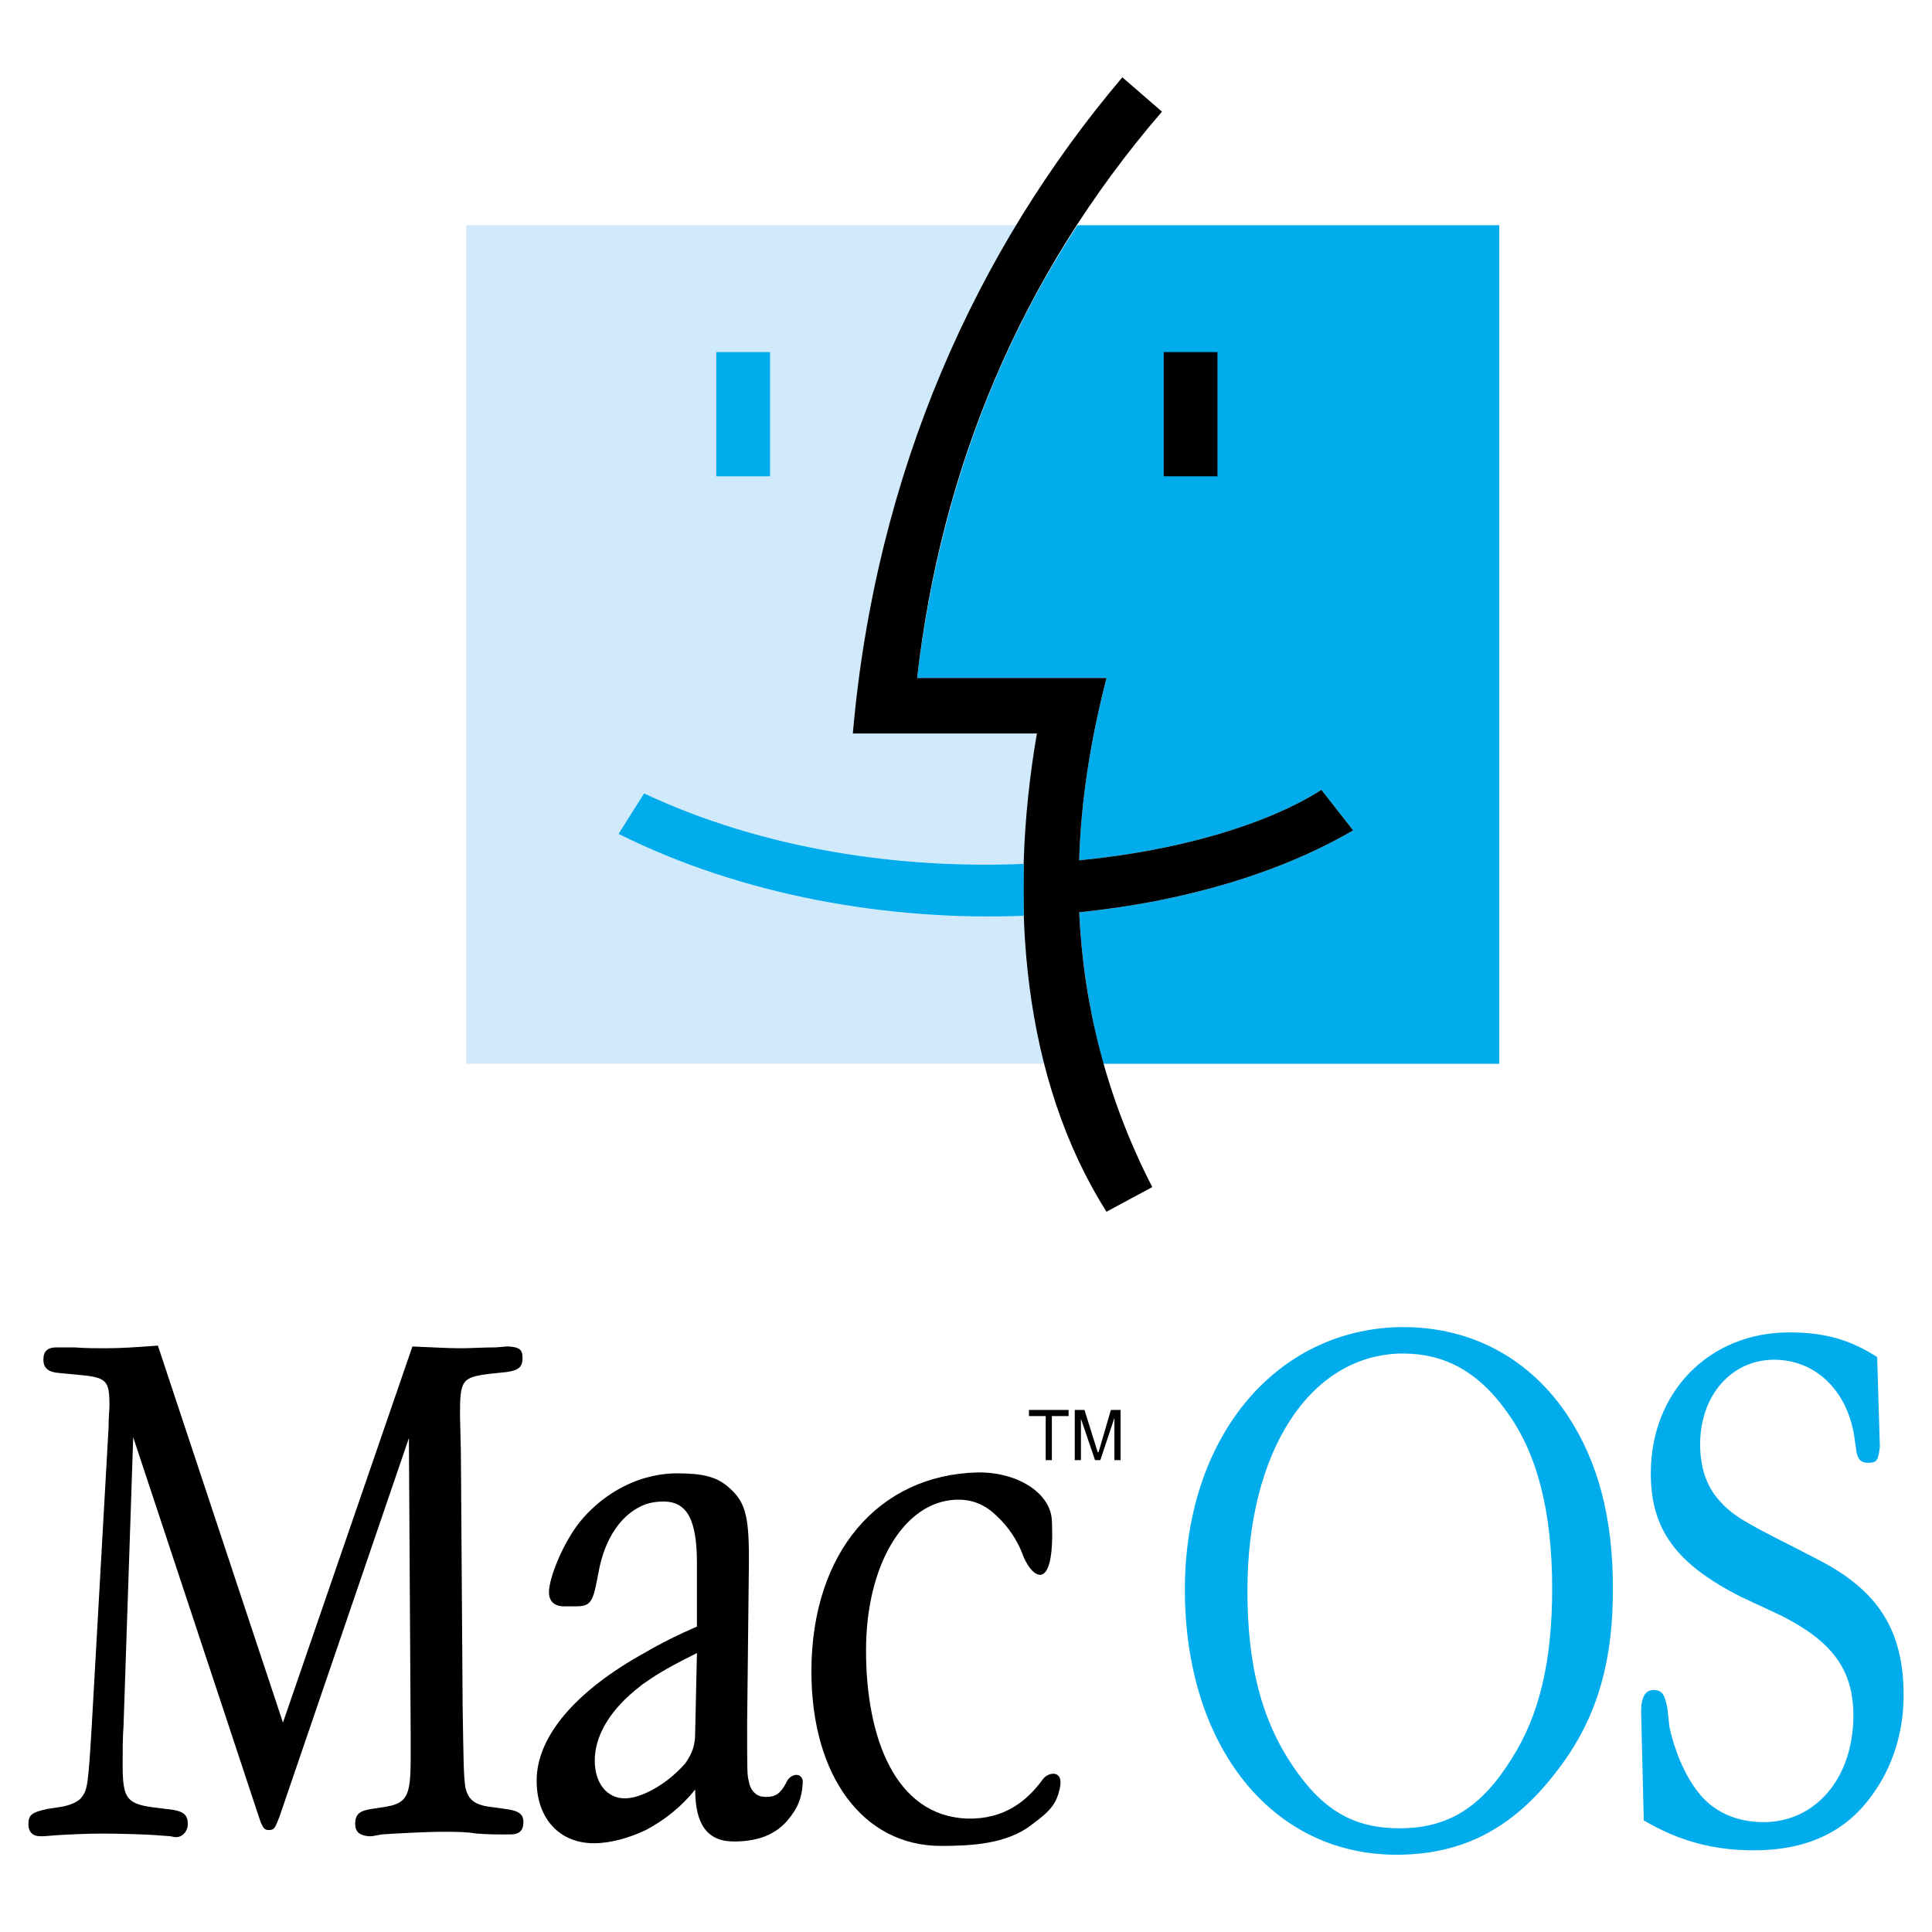
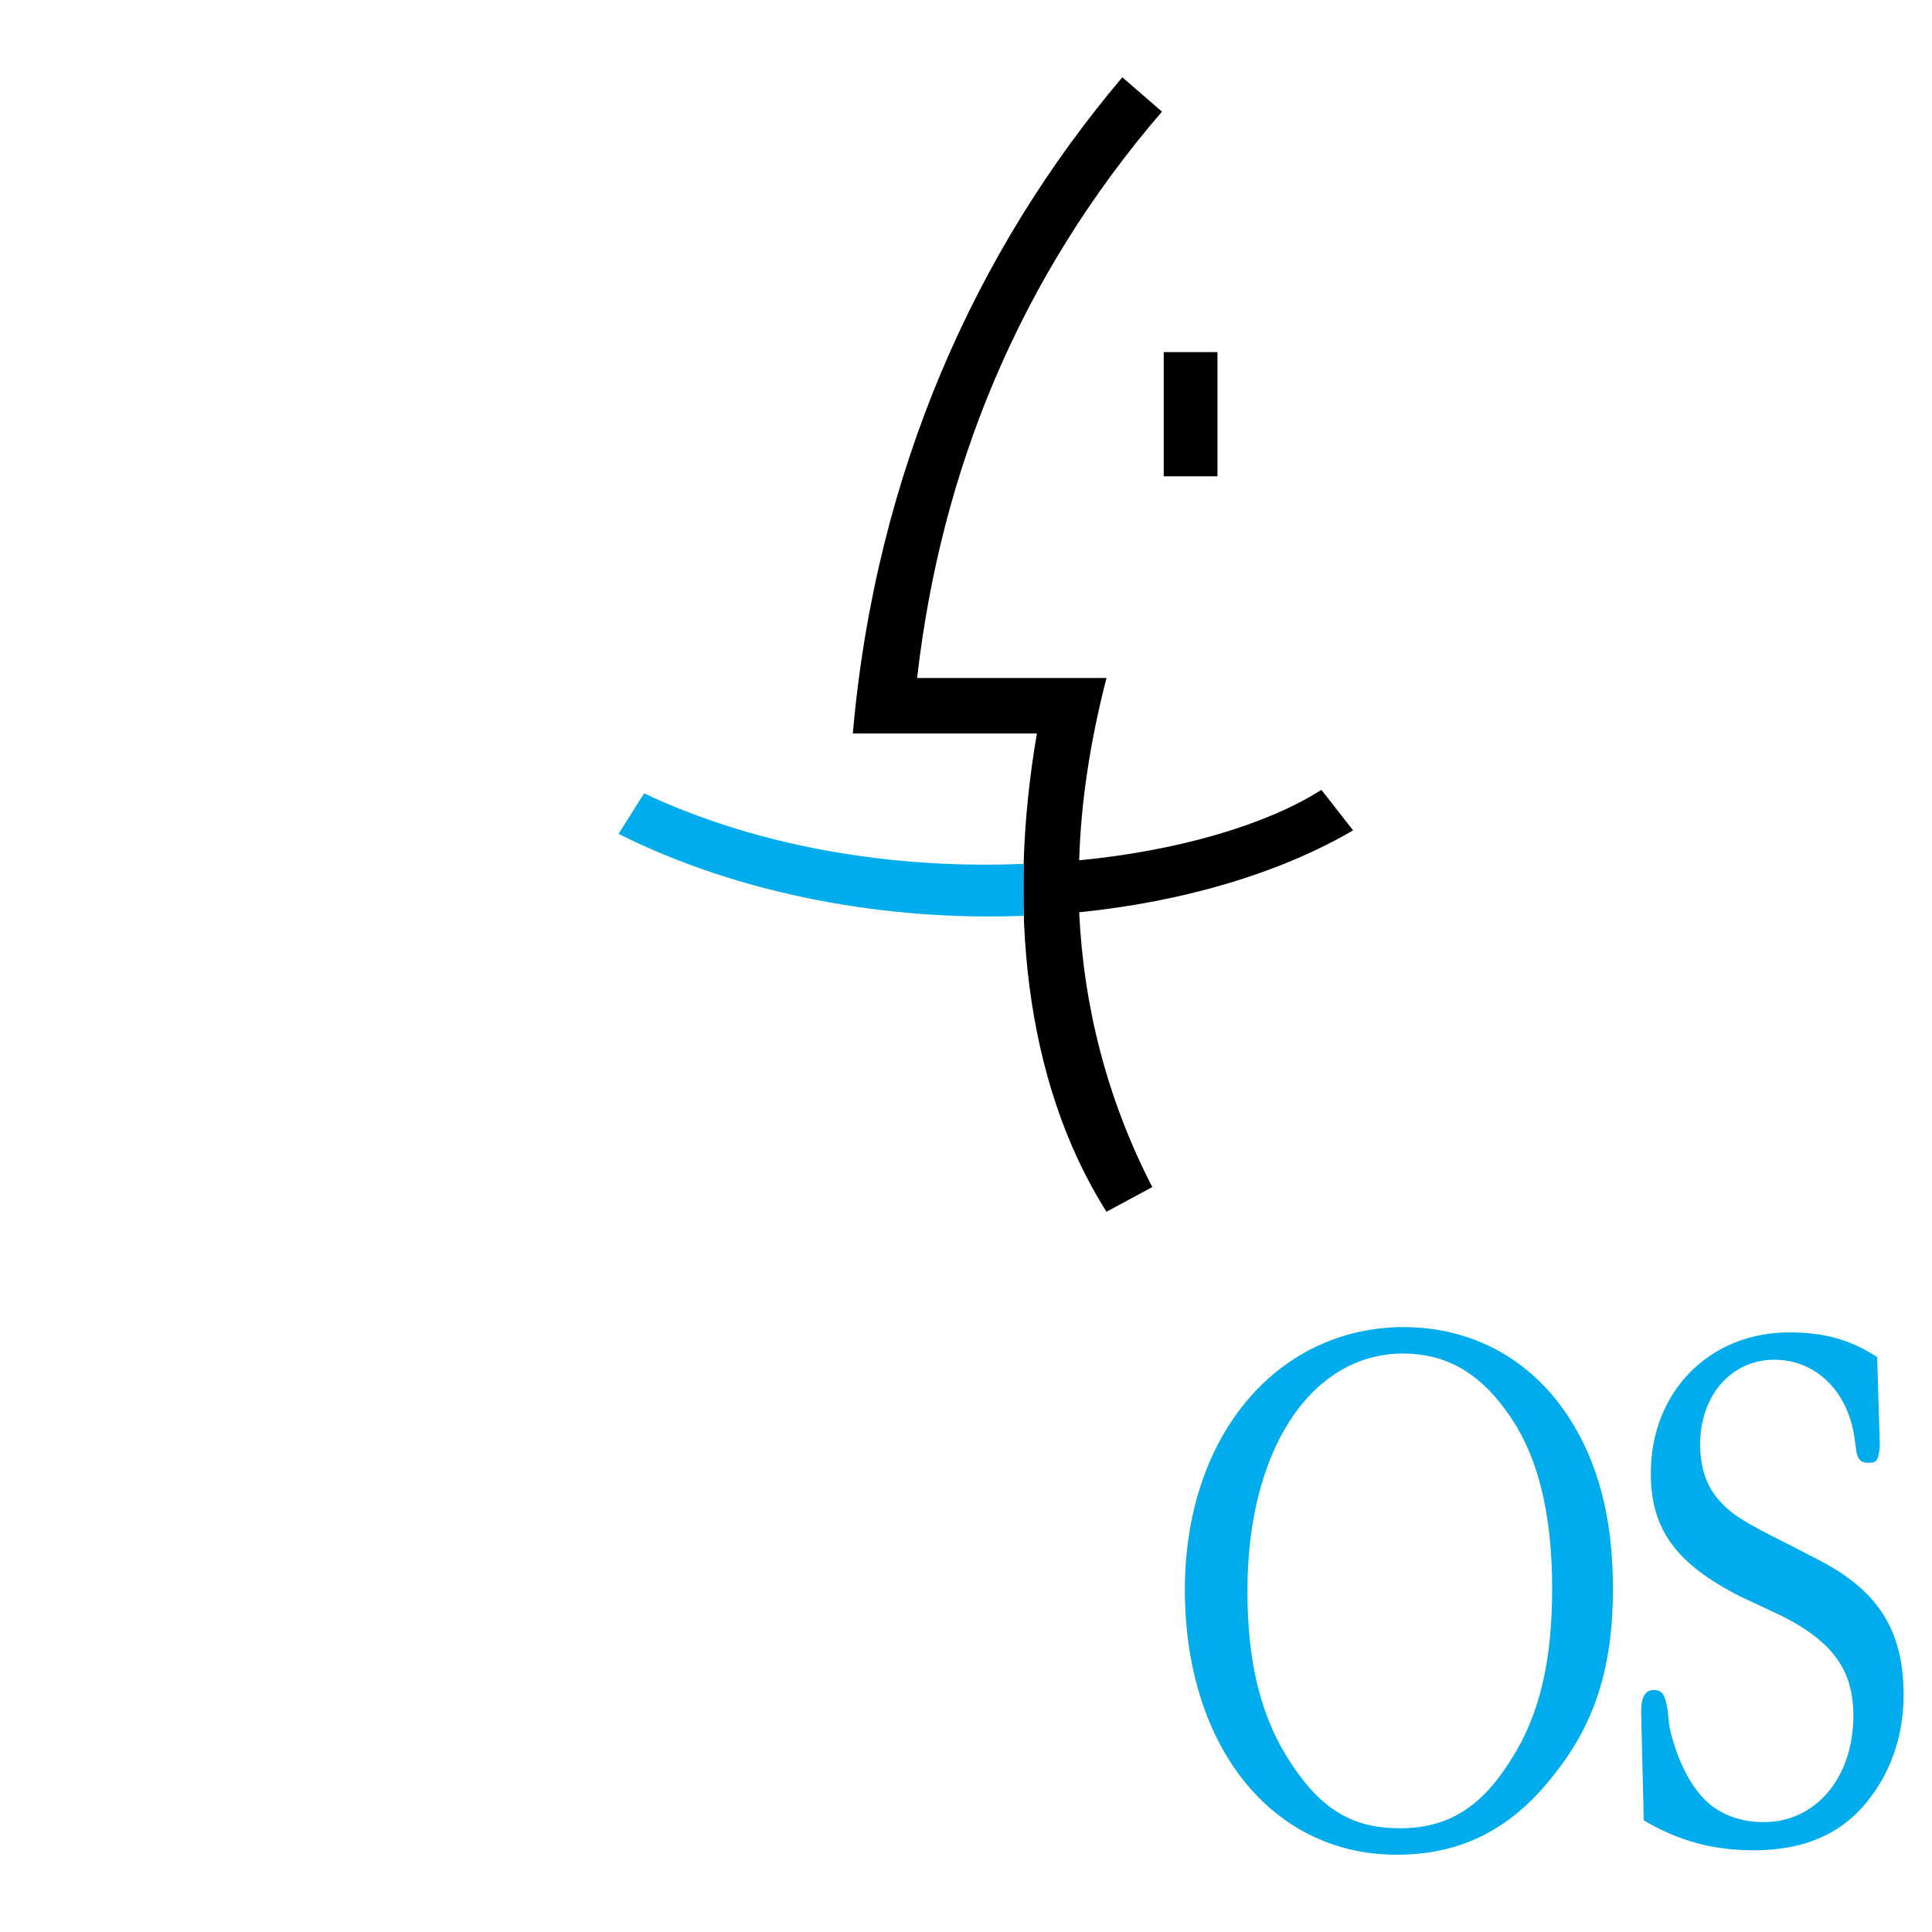
<svg xmlns="http://www.w3.org/2000/svg" width="2500" height="2500" viewBox="0 0 192.756 192.756">
  <g fill-rule="evenodd" clip-rule="evenodd">
-     <path d="M102.135 91.37c-13.534.527-28.121-2.021-40.423-8.173l2.548-4.042c11.951 5.624 25.66 7.558 37.875 7.03 0 .439.525-8.261 1.316-13.006H85.086c1.669-19.157 7.557-36.205 16.345-50.704H46.509v83.658h57.733c-1.318-5.01-2.107-14.939-2.107-14.763z" fill="#d0e9fb" />
-     <path d="M107.67 85.833c10.018-.967 18.805-3.603 24.166-7.03L135 82.845c-7.383 4.307-16.961 7.118-27.33 8.173.264 5.185 1.055 10.105 2.373 15.115h39.543V22.475h-42.092c-8.963 13.709-14.06 28.999-15.993 45.168h18.894c-1.583 6.151-2.549 12.215-2.725 18.19zM71.465 35.129h5.361V47.52h-5.361V35.129z" fill="#00acec" />
    <path d="M116.105 35.129h5.362V47.52h-5.362V35.129z" />
    <path d="M107.67 85.833c10.018-.967 18.805-3.603 24.166-7.03L135 82.845c-7.383 4.307-16.961 7.118-27.33 8.173.439 9.314 2.725 18.541 7.293 27.417l-4.568 2.459c-8.348-13.18-9.842-30.931-6.943-47.715H85.086c2.285-26.099 12.302-48.244 26.89-65.467l3.953 3.427C101.695 27.66 93.874 46.905 91.501 67.643h18.894c-1.583 6.151-2.549 12.215-2.725 18.19z" />
    <path d="M102.135 86.185v5.185c-13.534.527-28.121-2.021-40.423-8.173l2.548-4.042c11.95 5.624 25.659 7.557 37.875 7.03z" fill="#00acec" />
-     <path d="M15.752 134.252c-2.46.176-3.69.264-5.272.264-.967 0-1.934 0-3.076-.088H5.647c-.879 0-1.318.352-1.318 1.23 0 .791.439 1.23 1.494 1.318l1.845.176c2.988.264 3.251.527 3.251 3.076 0 .352-.087 1.23-.087 2.197l-1.67 29.613c-.352 5.975-.439 6.502-.967 7.205-.264.439-1.054.879-2.285 1.055l-1.142.176c-1.67.352-1.934.615-1.934 1.582 0 .703.439 1.143 1.143 1.143h.439l1.055-.088c1.318-.088 3.339-.176 4.833-.176s4.569.088 5.448.176l1.23.088.439.088c.703.088 1.318-.527 1.318-1.318 0-.879-.439-1.23-1.494-1.406l-1.406-.176c-3.251-.352-3.603-.879-3.603-4.395 0-1.141 0-2.723.088-3.777l.966-28.822 12.566 37.961c.352 1.055.527 1.23.967 1.23.527 0 .615-.176 1.055-1.318l12.917-37.787.176 29.176v2.812c0 3.777-.352 4.48-2.724 4.832l-1.143.176c-1.23.176-1.669.527-1.669 1.494 0 .791.439 1.143 1.318 1.23h.352l.967-.176c1.143-.088 4.481-.264 6.063-.264 1.406 0 2.285 0 3.427.176 1.142.088 2.021.088 2.285.088h1.055c.878 0 1.318-.352 1.318-1.23 0-.791-.439-1.143-1.845-1.318l-1.23-.176c-1.845-.176-2.46-.791-2.724-2.021-.176-1.229-.176-2.723-.264-7.996l-.176-25.484-.088-3.602c0-3.516.176-3.779 2.987-4.131l1.67-.176c1.23-.176 1.582-.527 1.582-1.406 0-.791-.264-1.055-1.318-1.143h-.264l-1.055.088c-1.318 0-2.373.088-3.603.088-1.318 0-2.461-.088-4.746-.176l-12.917 37.523-12.477-37.611zm96.049 11.424v-5.008h-.967l-1.23 4.217h-.088l-1.318-4.217h-.967v5.008h.615v-2.898-1.23l1.406 4.129h.527l1.406-4.217v4.216h.616zm-47.365 33.217c1.406-.615 2.9-1.756 3.955-2.986.703-1.055.966-1.758.966-3.076l.176-7.908c-2.46 1.229-3.867 2.02-5.097 2.898-.439.264-.791.615-1.142.879-2.637 2.197-3.955 4.658-3.955 6.943 0 2.283 1.23 3.777 2.988 3.777.615 0 1.318-.176 2.109-.527zm0-14.059c1.494-.879 3.251-1.758 5.097-2.549v-6.328c0-4.305-.967-6.15-3.339-6.15-.615 0-1.23.088-1.757.264-2.373.879-4.13 3.34-4.746 6.941l-.264 1.318c-.352 1.582-.703 1.934-1.933 1.934h-1.23c-.967 0-1.494-.527-1.494-1.406 0-1.494 1.494-5.096 3.164-7.117 1.757-2.109 4.042-3.604 6.503-4.307.966-.264 2.021-.439 3.076-.439 2.636 0 3.954.352 5.097 1.318 1.669 1.406 2.109 2.725 2.109 7.029v.527l-.176 15.994c0 5.186 0 5.186.176 5.887.088.703.615 1.406 1.318 1.494 1.318.176 1.846-.352 2.373-1.318.439-1.141 1.846-1.141 1.67.088-.088 1.318-.439 2.373-1.582 3.691-1.406 1.582-3.339 2.021-5.272 2.021-2.637 0-3.867-1.67-3.867-5.186-1.318 1.67-3.076 3.076-4.921 4.043-1.669.791-3.515 1.318-5.185 1.318-3.427 0-5.712-2.461-5.712-6.24-.002-4.391 3.864-8.962 10.895-12.827zm38.224-23.551h1.67v4.393h.615v-4.393h1.67v-.615h-3.955v.615zm1.406 36.203c-1.582 2.197-3.865 4.043-7.557 3.955-7.205-.264-10.105-8.084-10.105-16.783 0-8.525 3.779-14.764 8.875-15.027 1.757-.088 3.076.527 4.218 1.67 1.143 1.055 2.021 2.461 2.461 3.602.877 2.549 3.338 4.395 2.986-3.25-.176-2.812-3.602-4.834-7.469-4.746-9.754.264-16.521 7.908-16.521 19.859 0 10.459 5.185 17.4 12.917 17.4 2.987 0 6.591-.176 9.05-2.109 1.934-1.406 2.461-2.109 2.812-3.604.443-1.932-1.139-1.668-1.667-.967z" />
    <path d="M139.656 132.406c-12.479.264-21.441 11.072-21.441 26.188 0 15.643 8.699 26.451 21.09 26.451h.352c6.328-.088 11.248-2.637 15.467-8.084 4.041-5.098 5.799-10.723 5.799-18.455 0-7.117-1.494-12.654-4.48-17.223-3.779-5.713-9.58-8.877-16.434-8.877h-.353zm0 50.002c-4.568 0-7.645-1.758-10.633-6.152-3.164-4.656-4.568-10.105-4.568-17.574 0-13.797 6.15-23.375 15.201-23.639h.352c4.131 0 7.469 1.846 10.193 5.625 3.164 4.217 4.658 10.105 4.658 17.838 0 7.119-1.23 12.566-4.043 16.961-2.988 4.832-6.326 6.941-11.16 6.941zm47.629-47.013c-2.725-1.758-5.271-2.461-8.787-2.461-7.91 0-13.797 5.889-13.797 14.061 0 5.625 2.549 9.051 8.963 12.303l4.131 1.934c5.008 2.549 7.117 5.359 7.117 9.93 0 6.24-3.779 10.633-8.963 10.633-2.725 0-5.098-1.055-6.59-3.076-1.318-1.668-2.373-4.305-2.812-6.502l-.176-1.67c-.264-1.494-.527-1.934-1.406-1.934-.791 0-1.23.703-1.23 2.109l.264 10.896c3.428 2.021 6.854 2.988 10.984 2.988 5.186 0 9.051-1.758 11.688-5.361 2.109-2.812 3.252-6.326 3.252-10.105 0-6.502-2.549-10.457-8.525-13.533l-2.723-1.406c-4.922-2.459-5.977-3.162-7.207-4.568-1.229-1.406-1.844-3.252-1.844-5.537 0-4.92 3.162-8.436 7.381-8.436 4.129 0 7.293 3.076 7.996 7.646l.176 1.229c.088.967.439 1.406 1.143 1.406.879 0 1.055-.088 1.23-1.582v-.176l-.265-8.788z" fill="#00acec" />
  </g>
</svg>